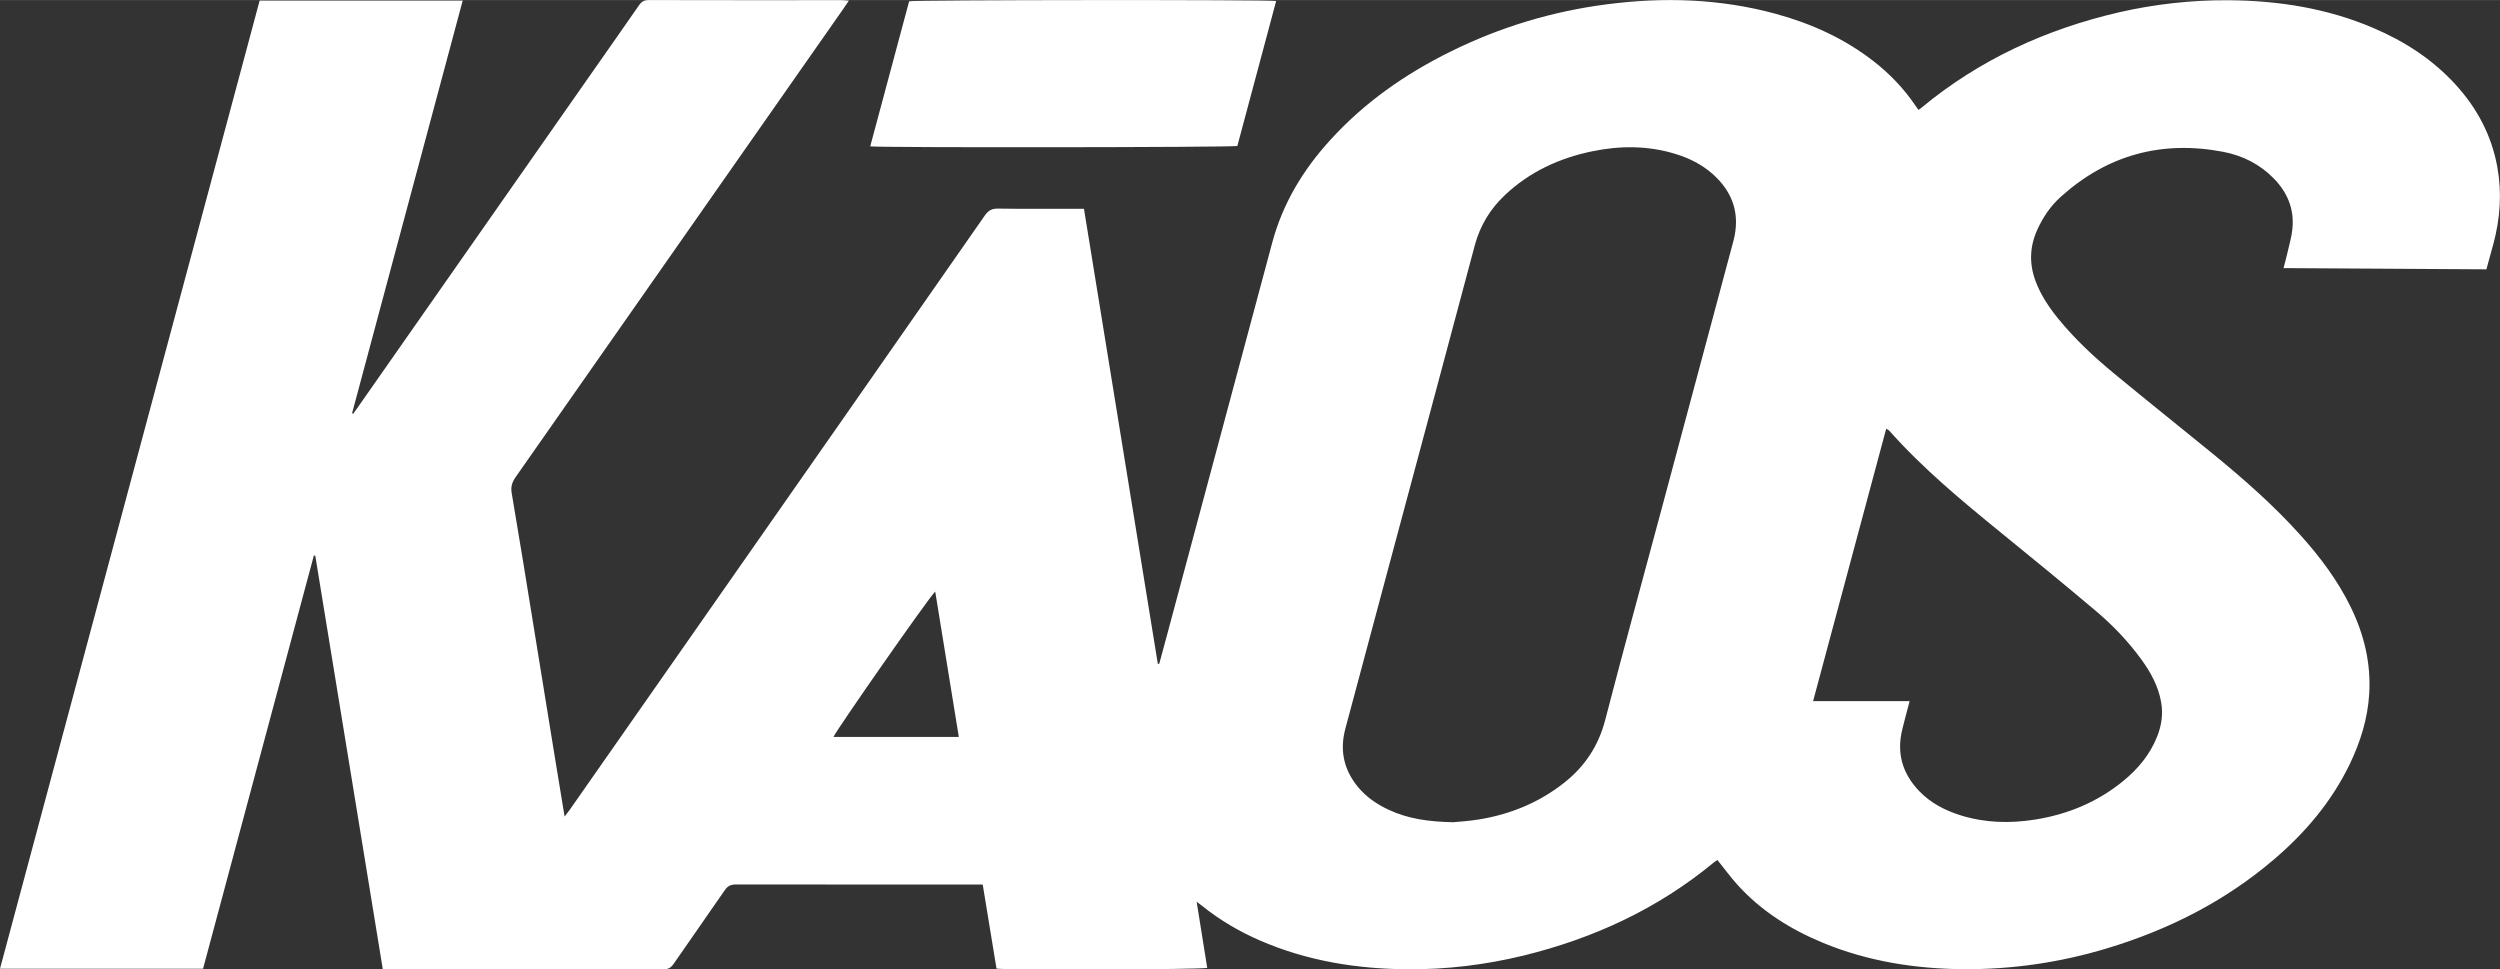
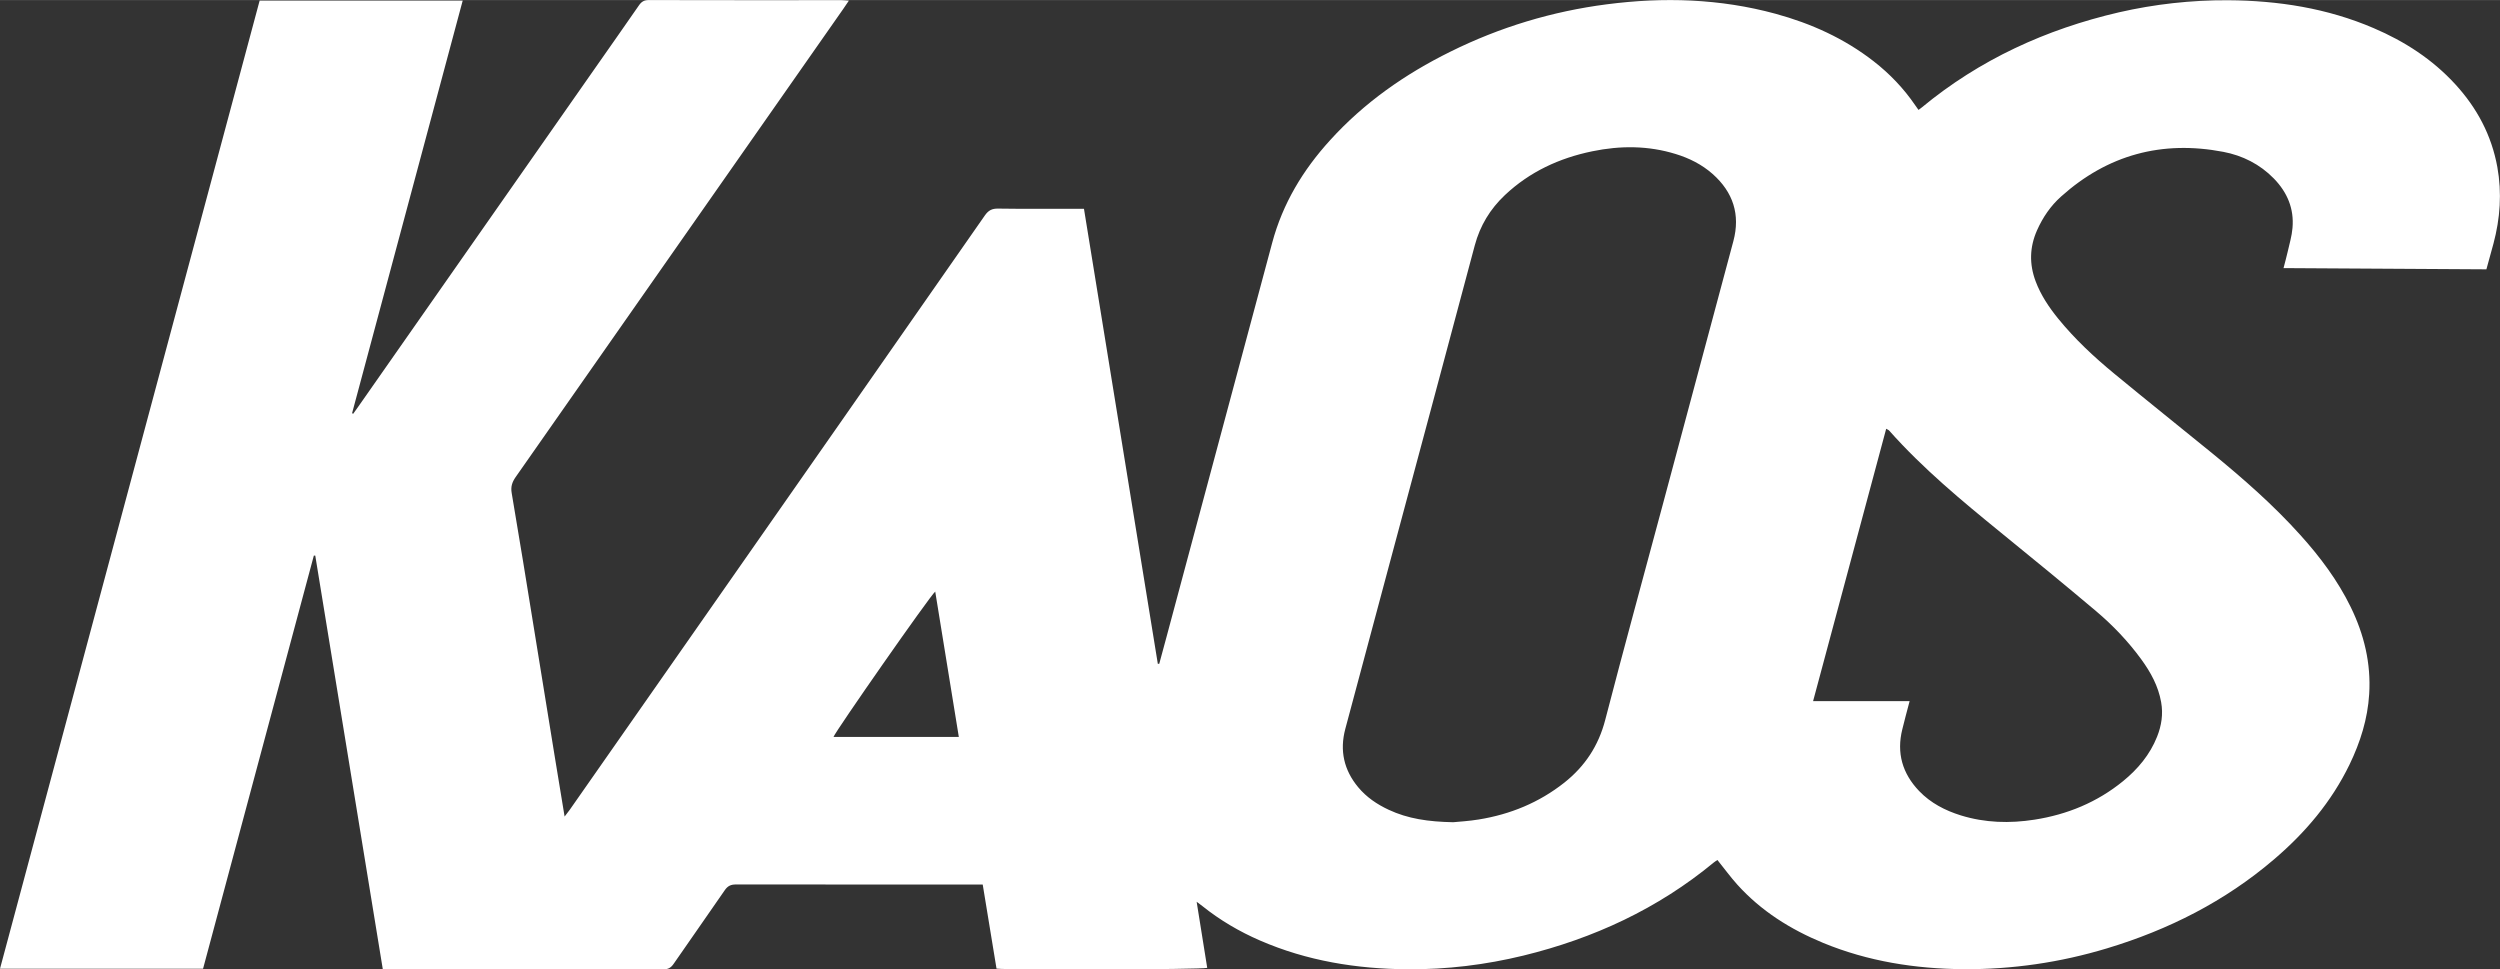
<svg xmlns="http://www.w3.org/2000/svg" viewBox="0 0 264.7 102.63" height="36.21mm" width="93.38mm" data-name="Layer 2" id="Layer_2">
  <rect x="0" y="0" width="264.7" height="102.63" fill="#333333" stroke="none" />
  <defs>
    <style>
      .cls-1 {
        fill: #fff;
      }
    </style>
  </defs>
  <g data-name="Layer 1" id="Layer_1-2">
    <g>
      <path d="M40.53,102.61c-2.39-14.64-4.77-29.21-7.15-43.79-.05,0-.1,0-.15,0-3.91,14.58-7.82,29.15-11.73,43.74H0C9.17,68.36,18.33,34.23,27.49.06h21.5c-3.91,14.59-7.81,29.13-11.71,43.68.04.02.08.04.11.07.18-.25.36-.49.53-.74,8.35-11.94,16.7-23.88,25.06-35.82,1.56-2.23,3.13-4.46,4.68-6.7C67.93.16,68.21,0,68.69,0c6.8.02,13.61.01,20.41.01.22,0,.43.03.78.05-.24.35-.41.61-.59.87-11.56,16.53-23.12,33.05-34.69,49.57-.38.55-.54,1.03-.42,1.71.82,4.8,1.59,9.61,2.37,14.41.73,4.46,1.45,8.92,2.17,13.38.34,2.09.69,4.18,1.06,6.45.24-.31.4-.51.54-.71,4.45-6.37,8.9-12.74,13.36-19.11,10.21-14.61,20.42-29.21,30.6-43.83.38-.54.76-.73,1.4-.72,2.73.04,5.45.02,8.18.02.27,0,.55,0,.91,0,2.61,16.08,5.22,32.13,7.82,48.18.05,0,.1,0,.15,0,.26-.97.53-1.95.79-2.92,3.72-13.89,7.45-27.77,11.17-41.66,1.11-4.15,3.26-7.71,6.13-10.86,3.61-3.98,7.93-7,12.73-9.37,5.24-2.6,10.77-4.27,16.57-5.02,6.01-.78,11.98-.6,17.86,1,3.77,1.03,7.28,2.61,10.39,5.03,1.71,1.33,3.19,2.88,4.41,4.67.1.14.2.28.34.48.13-.1.25-.17.35-.26,6.13-5.07,13.16-8.28,20.87-10.07C228.15.43,232,0,235.89.02c5.32.03,10.51.84,15.43,2.95,3.28,1.4,6.22,3.3,8.65,5.95,2.3,2.51,3.84,5.4,4.45,8.77.49,2.73.3,5.42-.41,8.09-.24.89-.49,1.77-.75,2.73-7.15-.04-14.26-.09-21.48-.13.17-.65.31-1.17.43-1.69.19-.85.45-1.7.52-2.56.18-2.04-.55-3.77-1.97-5.23-1.48-1.52-3.32-2.44-5.36-2.83-6.49-1.24-12.24.31-17.17,4.73-1.11.99-1.94,2.21-2.55,3.58-.79,1.78-.83,3.57-.15,5.39.55,1.47,1.41,2.75,2.39,3.96,1.76,2.16,3.79,4.06,5.93,5.82,3.43,2.83,6.91,5.61,10.36,8.42,3.29,2.69,6.49,5.49,9.34,8.66,2.1,2.33,3.97,4.82,5.35,7.65,1.42,2.91,2.15,5.96,1.95,9.2-.16,2.63-.94,5.1-2.08,7.46-1.91,3.94-4.67,7.2-7.97,10.02-5.21,4.46-11.19,7.48-17.73,9.45-4.94,1.49-10,2.23-15.16,2.2-5.12-.04-10.11-.82-14.87-2.78-3.46-1.43-6.58-3.38-9.1-6.18-.73-.81-1.38-1.71-2.1-2.6-.1.07-.25.15-.38.26-5.93,4.9-12.72,8.04-20.16,9.86-4.02.98-8.12,1.48-12.26,1.45-5.4-.04-10.65-.88-15.64-3.05-2.19-.95-4.23-2.15-6.09-3.64-.15-.12-.31-.23-.61-.46.39,2.44.75,4.72,1.12,7-.59.18-21.05.25-22.31.08-.48-2.92-.96-5.87-1.46-8.9-.3,0-.57,0-.84,0-8.43,0-16.86,0-25.29-.01-.53,0-.86.15-1.17.59-1.8,2.62-3.63,5.21-5.43,7.82-.28.41-.58.58-1.1.58-9.66-.02-19.31-.01-28.97-.01-.2,0-.4,0-.72,0ZM153.87,87.05c.62-.06,1.67-.12,2.7-.29,3.34-.54,6.39-1.79,9.06-3.9,2.18-1.73,3.62-3.9,4.33-6.64,1.97-7.59,4.04-15.14,6.07-22.71,2.5-9.33,5.01-18.66,7.5-27.99.75-2.81-.03-5.18-2.19-7.1-1.14-1.01-2.48-1.68-3.92-2.12-2.91-.9-5.86-.9-8.82-.29-3.5.72-6.64,2.17-9.26,4.64-1.56,1.47-2.63,3.23-3.19,5.32-3.03,11.38-6.09,22.76-9.14,34.13-1.53,5.69-3.05,11.38-4.57,17.07-.61,2.29-.15,4.35,1.36,6.17.88,1.06,1.99,1.81,3.23,2.39,2.03.95,4.19,1.27,6.84,1.32ZM202.19,74.23c-.29,1.09-.54,2.03-.77,2.97-.63,2.51,0,4.69,1.78,6.55,1.22,1.27,2.75,2.06,4.42,2.58,2.56.79,5.17.86,7.79.45,3.47-.54,6.63-1.84,9.37-4.07,1.57-1.28,2.85-2.8,3.61-4.71.47-1.18.66-2.39.43-3.67-.3-1.69-1.1-3.15-2.09-4.51-1.39-1.91-3.01-3.61-4.81-5.13-3.32-2.8-6.69-5.56-10.06-8.3-4.15-3.38-8.27-6.79-11.83-10.8-.07-.08-.19-.12-.32-.2-2.58,9.61-5.14,19.17-7.74,28.84h10.22ZM99.03,62.62c-.56.45-10.59,14.83-10.78,15.4h13.27c-.84-5.15-1.66-10.26-2.5-15.4Z" class="cls-1" />
-       <path d="M92.14,15.49c1.38-5.13,2.75-10.25,4.12-15.36.6-.15,38-.18,38.86-.03-1.37,5.13-2.75,10.25-4.11,15.35-.58.15-37.92.19-38.86.04Z" class="cls-1" />
    </g>
  </g>
</svg>